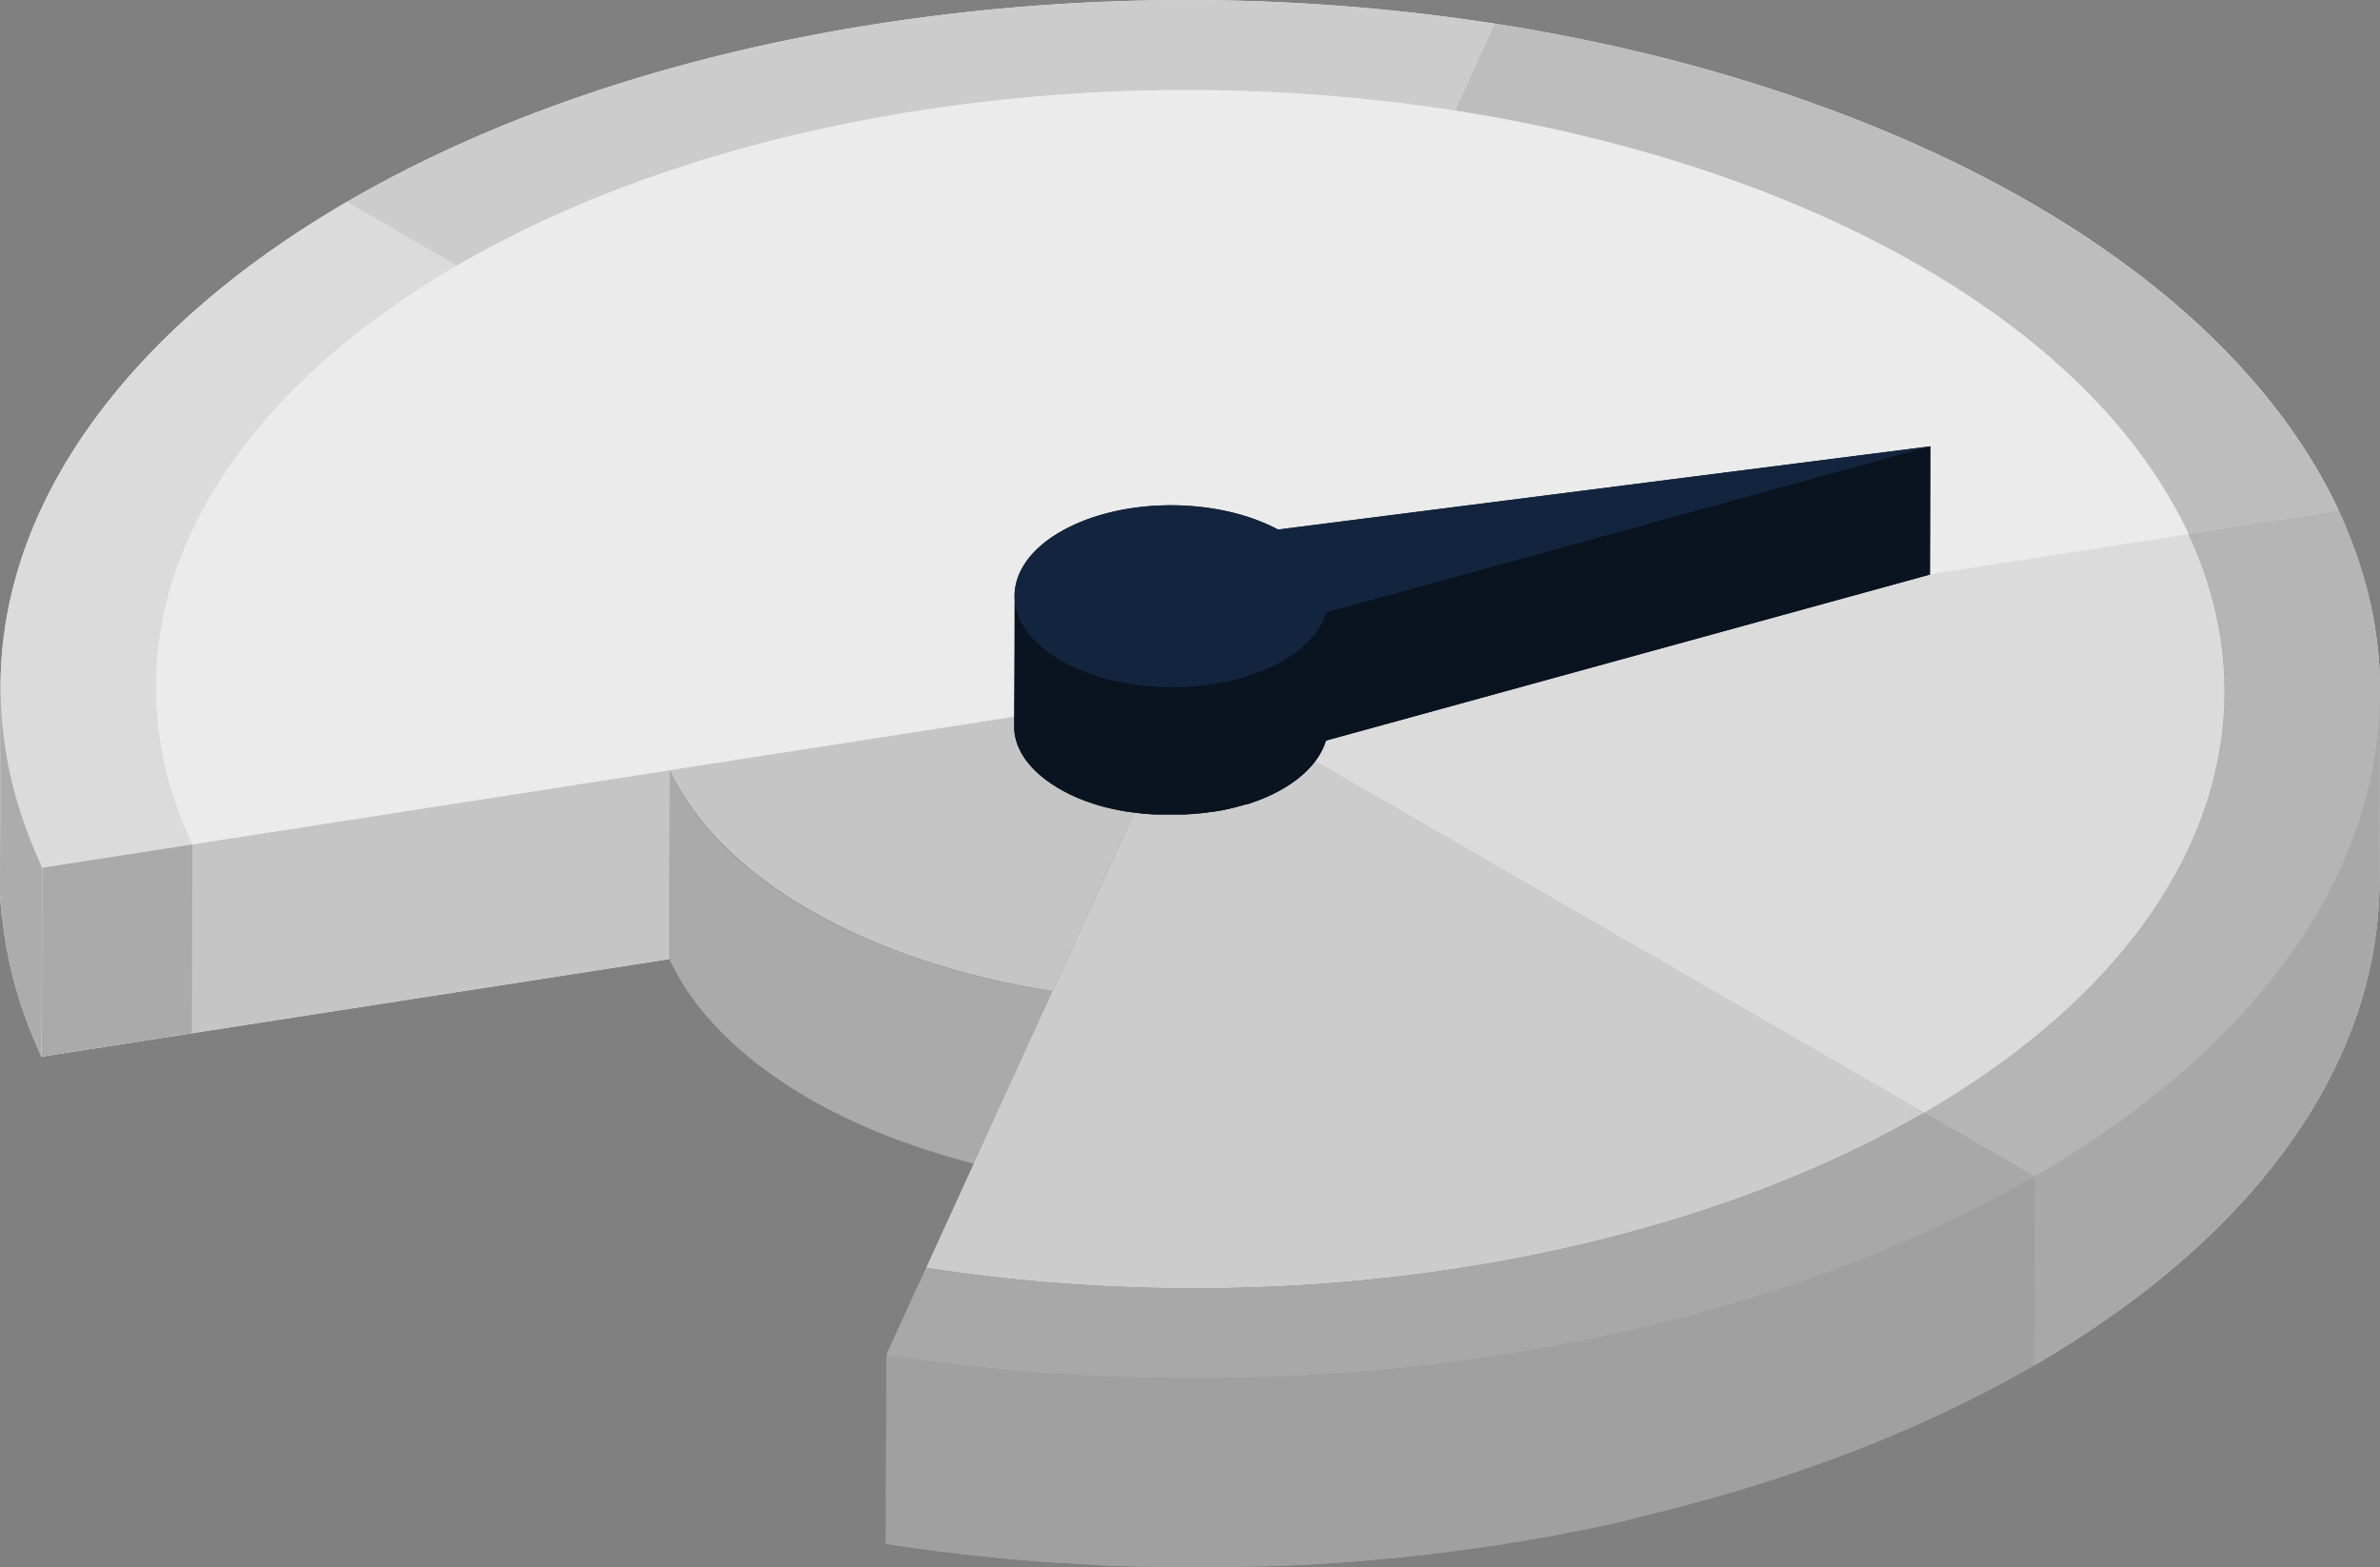
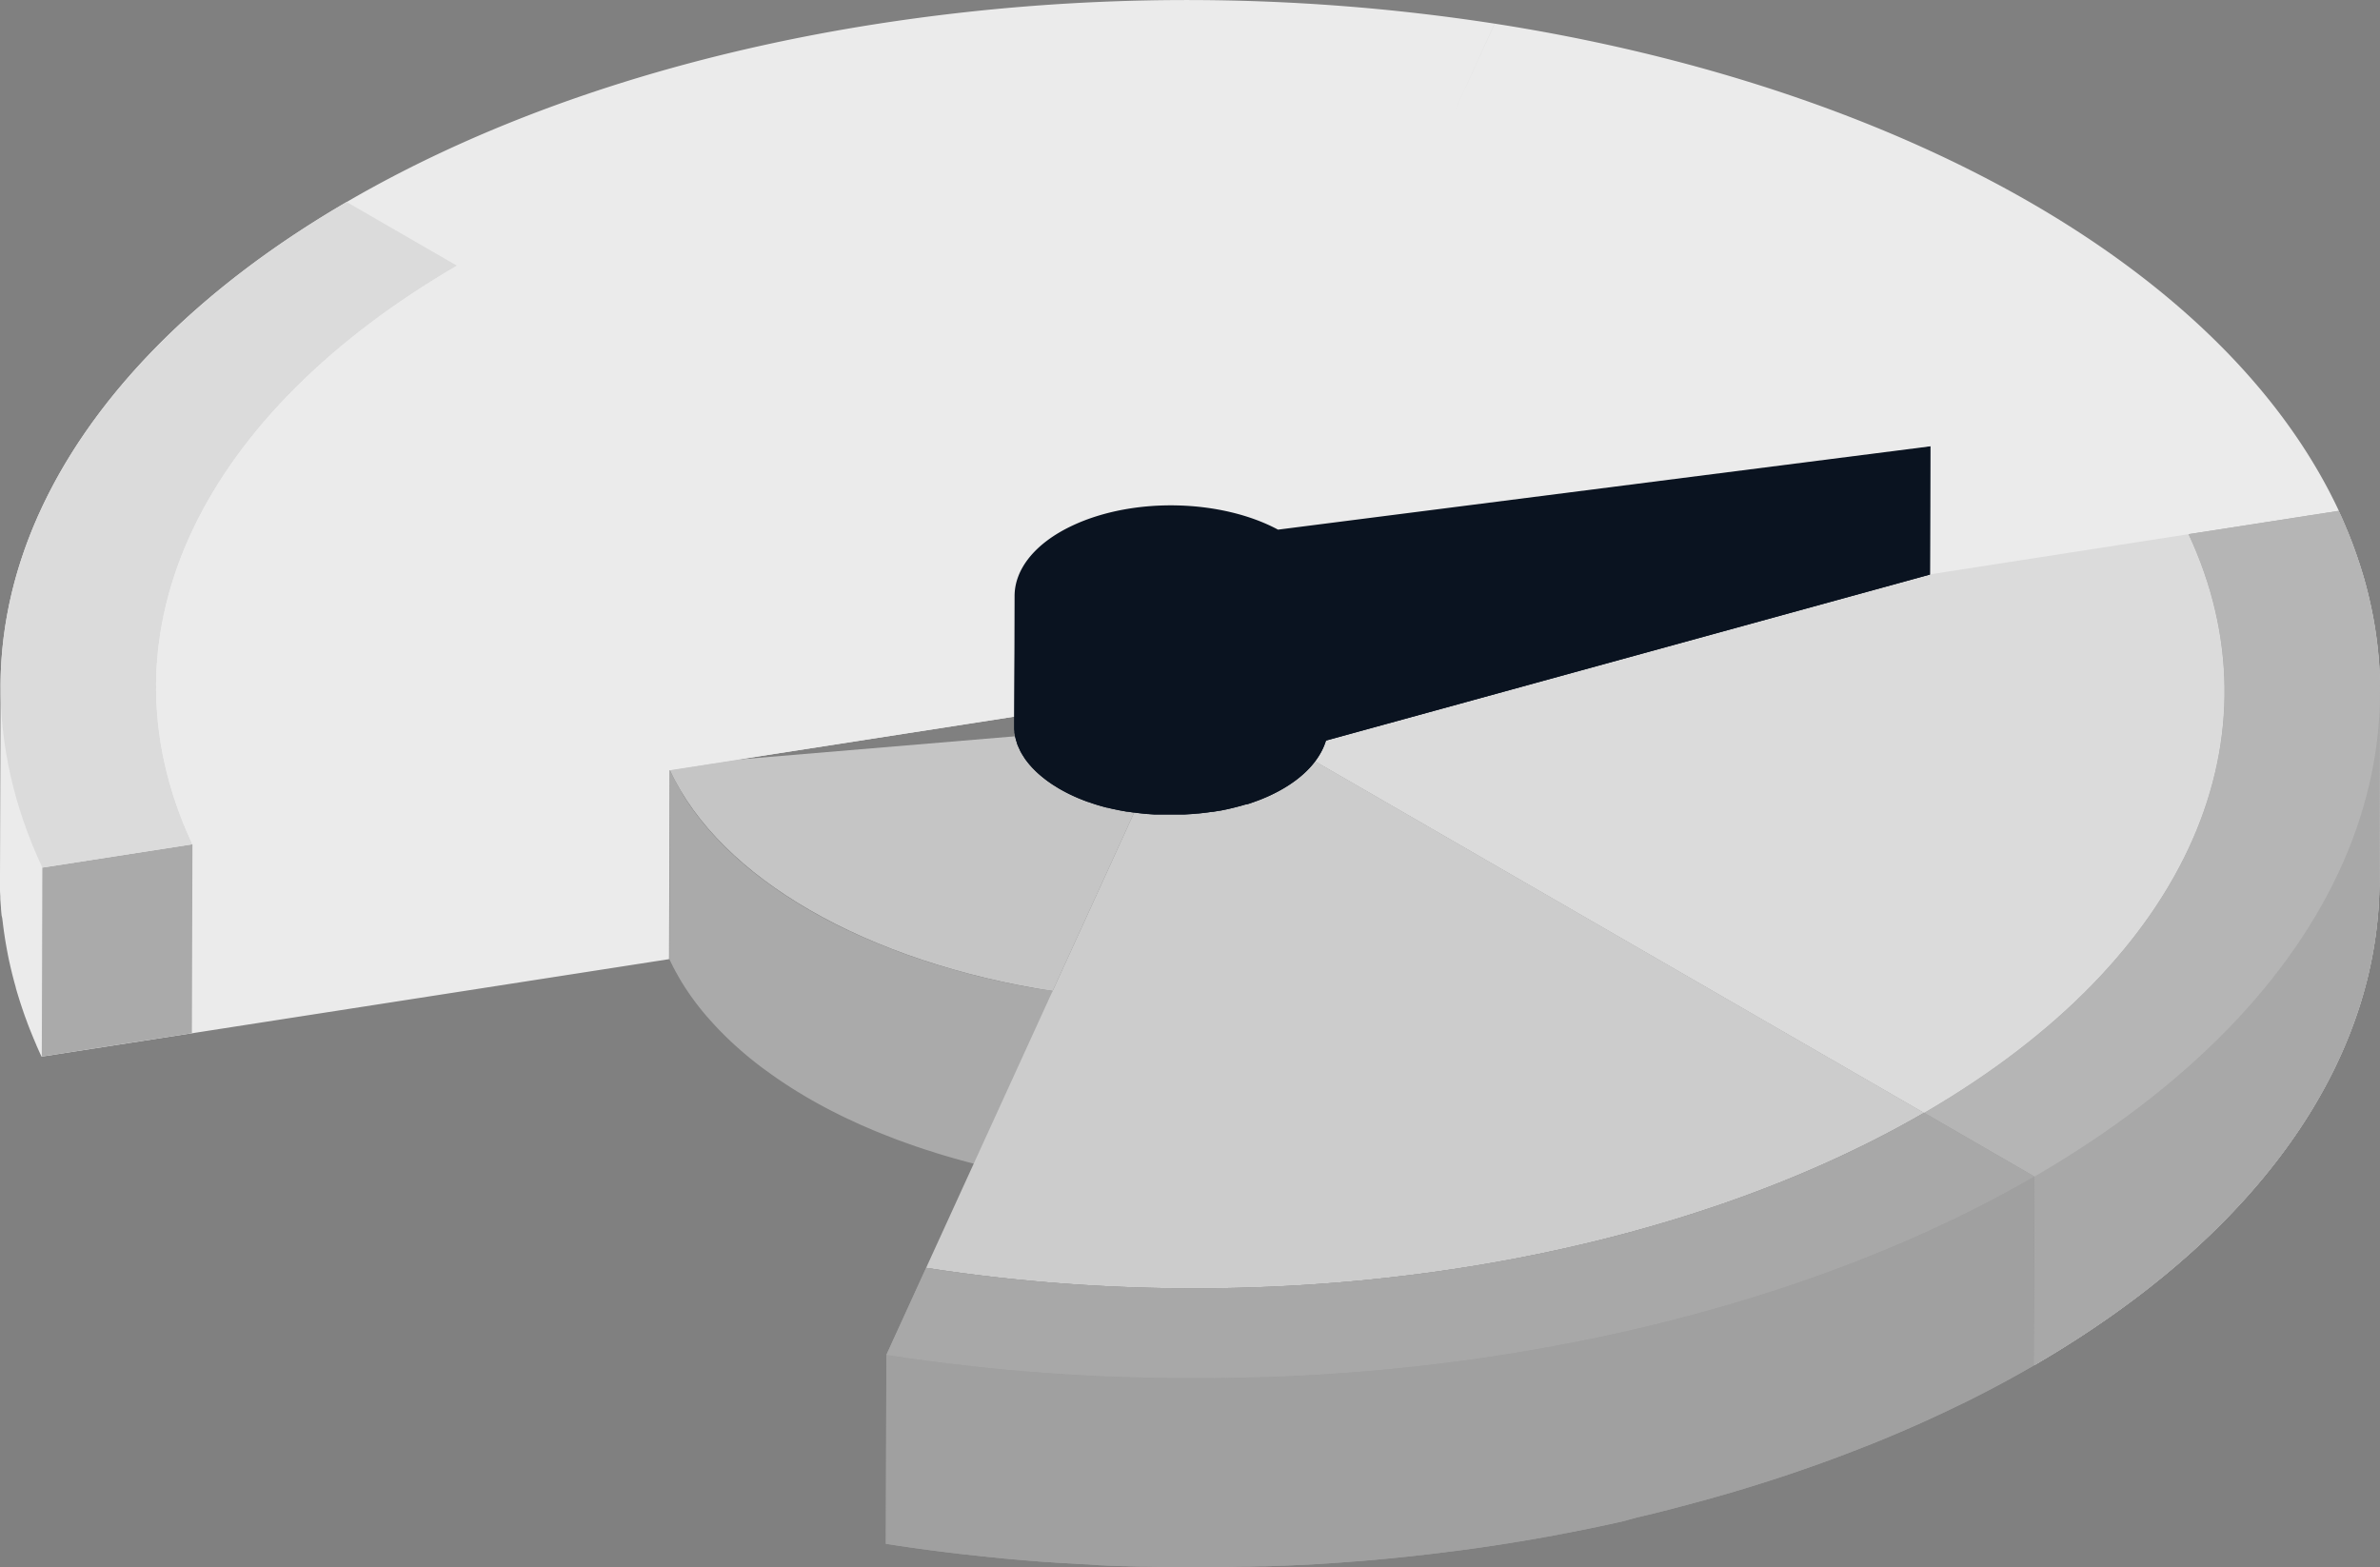
<svg xmlns="http://www.w3.org/2000/svg" viewBox="0 0 1100.93 725.06">
  <rect x="0" y="0" width="1100.93" height="725.06" fill="#808080" stroke="none" />
  <defs>
    <style>.cls-1{isolation:isolate;}.cls-2{fill:#c5c5c5;}.cls-3{fill:#aaa;}.cls-4{fill:#ebebeb;}.cls-5{fill:#ccc;}.cls-6{fill:#bebdbe;}.cls-7{fill:#dbdbdb;}.cls-8{fill:#acacac;}.cls-9{fill:#a8a8a8;}.cls-10{fill:#b5b5b5;}.cls-11{fill:#a0a0a0;}.cls-12{fill:#0a1320;}.cls-13{fill:#13253e;}</style>
  </defs>
  <g id="Слой_2" data-name="Слой 2">
    <g id="Слой_2-2" data-name="Слой 2">
      <g class="cls-1">
-         <path class="cls-2" d="M341.31,351.35c.64,1.38,1.33,2.74,2.05,4.1-.72-1.36-1.41-2.72-2.05-4.1l-31.49,4.89c11.88,25.38,34.71,47.35,64.72,64.68,31.12,18,70,30.94,112.36,37.54L494,442.91l1.24-2.71,55.46-121.38Z" />
+         <path class="cls-2" d="M341.31,351.35c.64,1.38,1.33,2.74,2.05,4.1-.72-1.36-1.41-2.72-2.05-4.1l-31.49,4.89c11.88,25.38,34.71,47.35,64.72,64.68,31.12,18,70,30.94,112.36,37.54l1.24-2.71,55.46-121.38Z" />
        <path class="cls-3" d="M479.1,457.16l-.17,0q-3.84-.67-7.63-1.42l-.28-.06c-2.48-.49-4.93-1-7.38-1.53l-.36-.08q-3.64-.8-7.24-1.66l-.37-.09c-2.38-.57-4.75-1.17-7.1-1.78l-.46-.12q-3.51-.93-7-1.91l-.47-.14q-3.45-1-6.84-2l-.27-.08q-3.46-1.07-6.88-2.21l-.51-.17c-2.14-.72-4.27-1.46-6.37-2.21l-.82-.3q-3.12-1.12-6.2-2.31l-.65-.25c-1.84-.72-3.67-1.46-5.49-2.2l-1.16-.48q-3.12-1.29-6.17-2.64l-.07,0q-3.21-1.43-6.35-2.91l-.08,0q-3.1-1.47-6.13-3l-.41-.21q-2.67-1.35-5.26-2.75l-.8-.43q-2.86-1.56-5.66-3.16c-1.29-.75-2.56-1.5-3.83-2.27l-.89-.53c-1.24-.76-2.47-1.52-3.69-2.3l-.27-.17q-2.7-1.74-5.33-3.52l-.84-.58c-.68-.46-1.35-.93-2-1.4l-1-.72-2-1.44-.9-.66c-.91-.67-1.8-1.35-2.69-2l-.09-.07-2.7-2.13-.84-.69-1.79-1.47-.93-.78-1.69-1.45-.79-.69q-1.78-1.57-3.52-3.19l-.62-.58c-1-.92-1.94-1.85-2.88-2.78l-.39-.4c-.72-.71-1.43-1.44-2.12-2.16l-.75-.79c-.52-.54-1-1.09-1.54-1.64l-.71-.78-1.46-1.65c-.19-.22-.39-.43-.57-.65-.6-.68-1.18-1.37-1.75-2.06l-.15-.18c-.6-.72-1.19-1.44-1.77-2.17s-1.12-1.43-1.66-2.15l-.35-.46c-.42-.56-.84-1.12-1.24-1.68l-.43-.6c-.36-.5-.72-1-1.06-1.5-.18-.25-.36-.51-.53-.77l-.92-1.36c-.17-.25-.33-.5-.49-.75l-.9-1.39-.46-.73L315,365.88l-.21-.35c-.41-.69-.81-1.38-1.2-2.08l-.3-.53-.88-1.61-.32-.61c-.37-.7-.73-1.39-1.08-2.09v0c-.39-.78-.77-1.56-1.13-2.35l-.25,87.39c.11.25.23.49.34.73l.79,1.62,0,0h0l.84,1.66.23.42.33.61.35.68.53.93c.09.18.19.35.29.53l.13.23c.34.6.68,1.19,1,1.78l.05.08.2.34c.27.45.54.9.82,1.34.07.13.16.26.24.39l.45.72.47.74.43.66.49.74c.1.15.19.3.29.44l.63.93c.18.25.35.51.53.77l.17.25c.29.42.59.83.89,1.25l.43.6a.86.86,0,0,1,.07.1l1.17,1.57.35.46,0,0c.54.71,1.08,1.41,1.64,2.11h0c.58.73,1.17,1.45,1.77,2.17v0c.05.06.11.12.16.19.57.68,1.14,1.36,1.73,2l.09.1.47.54c.49.55,1,1.11,1.48,1.65l.22.26.49.52q.75.83,1.53,1.65l.39.42.36.36c.7.73,1.4,1.45,2.12,2.16l.31.32.08.08c.95.94,1.91,1.86,2.88,2.78l.32.31.31.28q1.73,1.61,3.52,3.18l.21.2.57.49,1.69,1.45.93.78c.59.5,1.19,1,1.79,1.47l.6.5.24.19c.89.71,1.79,1.43,2.7,2.13l.11.08c.88.68,1.77,1.36,2.67,2l.89.65,2,1.44,1,.72,2,1.41.65.44.19.13c1.75,1.19,3.53,2.37,5.34,3.52l.16.11.1.06c1.22.78,2.45,1.54,3.7,2.3l.88.54c1.27.76,2.54,1.52,3.83,2.26q2.54,1.47,5.15,2.89l.51.27.81.44q2.6,1.4,5.25,2.74l.41.21.19.1q2.88,1.45,5.83,2.85l.11.06.09,0,1.76.82,2.14,1,2.15,1,.29.12.07,0,.67.29q2.4,1.05,4.83,2.07l.67.28,1.16.47c.83.34,1.66.69,2.5,1,1,.4,2,.79,3,1.18l.64.25.33.13c1.25.48,2.51,1,3.78,1.43l2.09.75.82.3.72.26,3.33,1.17,2.32.78.52.17.44.15c1,.35,2.08.69,3.13,1l3.06,1,.24.08.27.08,2.42.74,2.87.85,1.55.44.48.14.74.21,2.75.77,2.66.72.83.21.45.12,1.39.37,2.53.64,2.55.62.64.16.36.08,1.48.36,2.46.57,2.46.55.84.19.36.07,1.17.26,2.38.5,2.34.48,1.49.3.28.05.54.11,2.31.44c.75.15,1.5.29,2.26.42l2.26.41.26,0,.17,0,1.82.32,2.21.37,2.22.37,1.55.24.25-87.39Q483,457.85,479.1,457.16Z" />
        <path class="cls-4" d="M1100.91,321.91h0c0-1.76,0-3.51,0-5.27,0-.17,0-.35,0-.53,0-1.58-.09-3.17-.16-4.75,0-.29,0-.57,0-.86q-.11-2.21-.27-4.41l-.09-1.11c-.11-1.39-.24-2.77-.38-4.16,0-.43-.09-.87-.14-1.3-.15-1.32-.3-2.64-.48-4-.06-.48-.13-1-.2-1.46-.17-1.26-.36-2.52-.56-3.78l-.27-1.6c-.2-1.21-.42-2.43-.65-3.64l-.33-1.7c-.23-1.18-.48-2.36-.73-3.53-.13-.6-.26-1.2-.4-1.79-.26-1.15-.53-2.29-.81-3.43-.16-.63-.31-1.25-.47-1.87-.29-1.12-.59-2.23-.89-3.34l-.54-1.94c-.31-1.09-.64-2.18-1-3.27-.21-.66-.4-1.32-.61-2-.34-1.07-.7-2.15-1.06-3.22-.22-.67-.44-1.34-.67-2-.37-1.07-.76-2.13-1.14-3.2-.25-.67-.48-1.34-.73-2-.41-1.09-.84-2.17-1.26-3.25-.26-.65-.5-1.29-.76-1.93-.47-1.16-1-2.32-1.46-3.47-.24-.57-.47-1.13-.71-1.69-.72-1.64-1.45-3.28-2.22-4.91l-.09-.22-9,1.4-5.34.83-.6.09,15-2.33c-26.2-55.95-76.52-104.4-142.7-142.61C870.54,54.09,784.89,25.49,691.4,10.93L673,51.18h0l18.23-39.93.15-.32a934.68,934.68,0,0,0-284.86,0c-96.76,15-180.34,44.18-246.2,82.53C58.71,152.61-.51,233.78.27,319.34c0-.73,0-1.46,0-2.19L0,404.54v1.38c0,1,0,1.92,0,2.88,0,.22,0,.44,0,.66s0,.48,0,.72c0,.51,0,1,0,1.51,0,1,.08,1.93.13,2.9,0,.08,0,.17,0,.25l0,.45c0,.73.08,1.46.13,2.19s.13,1.71.2,2.56c0,.08,0,.15,0,.23a.41.41,0,0,1,0,.11c.08,1,.17,2,.27,3L1.09,425c0,.24,0,.48.08.72l.06.57c.12,1,.24,2,.37,3l.15,1c0,.27.07.55.11.83s.1.73.16,1.1c.15,1,.3,2,.46,3l.09.51.12.71c.11.59.21,1.18.31,1.77.18,1,.37,2,.57,3v.08c.2,1,.41,2.05.63,3.08.12.55.25,1.11.38,1.66.06.27.11.54.17.8s.09.41.14.61c.24,1,.49,2,.74,3.08.08.29.16.59.23.88s.15.59.23.88.22.88.34,1.32c.28,1.06.58,2.12.88,3.18,0,.06,0,.12,0,.19l.13.43c.25.87.5,1.74.77,2.61.18.6.37,1.2.56,1.8.09.28.17.57.26.85s.12.39.19.58c.34,1.08.7,2.16,1.06,3.24l.27.76.33,1c.18.5.35,1,.53,1.52.36,1,.74,2,1.12,3a2,2,0,0,0,.08.22l0,.07c.44,1.15.88,2.3,1.34,3.45.15.38.31.77.47,1.15l.45,1.13.48,1.17q.72,1.73,1.47,3.45l0,.06c0,.06,0,.12.08.19.47,1.06.94,2.13,1.43,3.2.29.64.59,1.28.89,1.92l.25-87.39q-1.2-2.56-2.32-5.14a.89.89,0,0,1-.08-.17q1.15,2.66,2.4,5.31v4.46l-.24,82.93,15.26-2.37,275-42.72.25-87.39,31.49-4.89,209.4-32.53h0l461.7-71.73h0L550.71,318.82,890.1,514.76h0l31.23,18,19.81,11.43-.25,87.39c106.38-61.82,159.56-142.7,159.79-223.72l.25-87.39C1100.93,321,1100.92,321.44,1100.91,321.91Z" />
-         <path class="cls-5" d="M691.4,10.93,673,51.18a812.35,812.35,0,0,0-247.62,0c-84.11,13.07-156.77,38.41-214,71.75l-51-29.47c65.86-38.35,149.44-67.5,246.2-82.53A934.68,934.68,0,0,1,691.4,10.93Z" />
-         <path class="cls-6" d="M939.15,93.7c66.18,38.21,116.5,86.66,142.7,142.61l-18.67,2.9-50.77,7.88c-22.77-48.64-66.51-90.75-124-124C828.74,88.7,754.27,63.83,673,51.18L691.4,10.93C784.89,25.49,870.54,54.09,939.15,93.7Z" />
        <path class="cls-4" d="M888.37,123.13c57.53,33.21,101.27,75.32,124,124l-461.7,71.73L673,51.18,691.4,10.93,673,51.18C754.27,63.83,828.74,88.7,888.37,123.13Z" />
        <path class="cls-4" d="M673,51.18,550.71,318.82,211.37,122.9c57.25-33.34,129.91-58.68,214-71.75A812.35,812.35,0,0,1,673,51.18Z" />
-         <polygon class="cls-2" points="309.82 356.24 309.57 443.63 19.34 488.72 19.59 401.32 309.82 356.24" />
        <polygon class="cls-3" points="89.02 390.54 88.77 477.93 19.34 488.72 19.59 401.33 89.02 390.54" />
        <path class="cls-7" d="M211.37,122.9C95.06,190.61,42.63,291.48,89,390.54L19.59,401.33c-53.36-114,7-230,140.75-307.9Z" />
        <path class="cls-4" d="M211.37,122.9,550.71,318.82l-209.4,32.53-31.49,4.89L19.59,401.33,89,390.54C42.63,291.48,95.06,190.61,211.37,122.9Z" />
-         <path class="cls-8" d="M17.27,396.19l-.08-.17c-.69-1.56-1.34-3.12-2-4.68-.15-.38-.31-.76-.46-1.13q-.95-2.34-1.83-4.68c0-.07-.05-.13-.07-.2-.58-1.53-1.12-3.05-1.65-4.57l-.33-.94c-.53-1.52-1-3.05-1.52-4.58-.09-.29-.18-.57-.26-.86-.46-1.46-.91-2.93-1.33-4.4,0-.15-.09-.29-.13-.44-.45-1.56-.87-3.12-1.27-4.68-.08-.3-.16-.59-.23-.88-.39-1.53-.76-3.05-1.11-4.58l-.18-.79c-.35-1.59-.7-3.17-1-4.76v-.06c-.32-1.59-.6-3.18-.88-4.77l-.12-.7c-.26-1.53-.49-3.06-.71-4.58L2,342.9q-.31-2.28-.57-4.56c0-.24,0-.49-.08-.73C1.17,336,1,334.46.88,332.88c0-.08,0-.16,0-.23-.13-1.59-.23-3.17-.32-4.75l0-.45c-.08-1.55-.14-3.11-.18-4.66l0-.72c0-1.65-.06-3.29,0-4.92L0,404.54v1.38c0,1,0,1.92,0,2.88,0,.22,0,.44,0,.66s0,.48,0,.72c0,.51,0,1,0,1.51,0,1,.08,1.93.13,2.9,0,.08,0,.17,0,.25l0,.45c0,.73.08,1.46.13,2.19s.13,1.71.2,2.56c0,.08,0,.15,0,.23a.41.41,0,0,1,0,.11c.08,1,.17,2,.27,3L1.09,425c0,.24,0,.48.08.72l.06.57c.12,1,.24,2,.37,3l.15,1c0,.27.07.55.11.83s.1.73.16,1.1c.15,1,.3,2,.46,3l.09.51.12.71c.11.59.21,1.18.31,1.77.18,1,.37,2,.57,3v.08c.2,1,.41,2.05.63,3.08.12.55.25,1.11.38,1.66.06.27.11.54.17.8s.09.41.14.61c.24,1,.49,2,.74,3.08.08.29.16.59.23.88s.15.59.23.88.22.88.34,1.32c.28,1.06.58,2.12.88,3.18,0,.06,0,.12,0,.19l.13.43c.25.87.5,1.74.77,2.61.18.6.37,1.2.56,1.8.09.28.17.57.26.85s.12.39.19.58c.34,1.08.7,2.16,1.06,3.24l.27.76.33,1c.18.5.35,1,.53,1.52.36,1,.74,2,1.12,3a2,2,0,0,0,.08.22l0,.07c.44,1.15.88,2.3,1.34,3.45.15.38.31.77.47,1.15l.45,1.13.48,1.17q.72,1.73,1.47,3.45l0,.06c0,.06,0,.12.08.19.47,1.06.94,2.13,1.43,3.2.29.64.59,1.28.89,1.92l.25-87.39Q18.39,398.77,17.27,396.19Z" />
        <path class="cls-7" d="M1012.36,247.1c43.12,92.44,2.53,195.14-122.26,267.66L550.71,318.82Z" />
        <path class="cls-9" d="M1100.91,321.92c.3-28.79-6.07-57.6-19.13-85.6l-14.37,2.23-4.23.66-50.82,7.89c43.12,92.44,2.53,195.14-122.26,267.66l51,29.47-.25,87.39c106.38-61.82,159.56-142.7,159.79-223.72l.25-87.39C1100.93,321,1100.92,321.45,1100.91,321.92Z" />
        <path class="cls-9" d="M941.14,544.23l-.25,87.39c106.38-61.82,159.56-142.7,159.79-223.72l.25-87.39C1100.7,401.52,1047.52,482.41,941.14,544.23Z" />
        <path class="cls-10" d="M1081.78,236.32c49.6,106.34,2.91,224.48-140.64,307.91l-51-29.47c124.79-72.52,165.38-175.22,122.26-267.66l50.82-7.89,4.23-.66Z" />
        <path class="cls-5" d="M941.09,544.2C807,622,606.92,657.27,410,626.74l84-183.83,1.24-2.71,55.46-121.38L890.07,514.74C773.53,582.33,599.57,613,428.4,586.48L410,626.74C606.92,657.27,807,622,941.09,544.2Z" />
        <path class="cls-11" d="M890.07,514.74C773.53,582.33,599.57,613,428.4,586.48L410,626.74q4.29.66,8.58,1.28h0c-2.85-.42-5.71-.84-8.56-1.28l-.25,87.39,1,.15,4.84.73,2.75.4,1.1.16,1,.15,4.84.68,2.29.3,1.22.17,1.33.18,4.83.62,1.91.24,1.21.15,1.61.2,3.61.43,3.33.39h.16l.13,0,3.62.4,3.61.39,1.46.15.72.08,1.44.15,3.61.35L465,721h.14l.19,0,3.28.3c1.62.15,3.23.29,4.85.42l.65.06.94.07,3.36.28,4.95.38h.19l.38,0,4.38.31,4.21.28.47,0h.26l4.94.3,3.25.18,1,.05.72,0L508,724l2.5.11,1.22.06,1.2.05,4.91.19,1.89.07,1.31,0,1.72.06,4.91.14,1.33,0,1.29,0,2.33.06,5,.09h1.81l3.13,0,4.94,0h9.87l5,0,3,0,1.15,0h.91l5-.09,2-.05,1.39,0,1.63,0,5-.15,1.19,0,1.33,0,2.52-.08,5.17-.21.36,0,.7,0,4.09-.18,3.78-.2.87,0,.5,0,5.13-.29,2.28-.14,1.43-.09,1.42-.09c1.76-.11,3.53-.23,5.29-.36l1-.07,1.43-.11,2.87-.21,4.91-.39.3,0h.12l5.33-.46,2.48-.22,1.51-.14,1.32-.12c1.81-.17,3.62-.34,5.42-.53l.93-.09,1.52-.16,3.16-.32,3.79-.42,1.21-.13.59-.06,5.58-.65,1.49-.18,1.71-.21,2.37-.29c1.65-.2,3.29-.42,4.94-.63l.56-.07.19,0,6-.8,1.56-.22,2-.28,2.39-.34,4.2-.62,1.24-.19.47-.07,5.88-.91,1.18-.19,2.09-.34,3-.49,2.82-.48,2.28-.38,1.28-.22,6.36-1.13,6.33-1.18,1.23-.24,2.44-.47,2.91-.56,2.33-.47,2.9-.58,1.75-.36c1.15-.23,2.29-.48,3.43-.72l2.59-.55.92-.19,5.72-1.25,1-.23.13,0L757,702l.31-.08,2.94-.7c1.5-.36,3-.71,4.51-1.08l.52-.12,3.27-.82c1.31-.32,2.62-.64,3.92-1l.72-.18,3.74-1,3.43-.89.74-.21c2-.52,4-1.06,5.91-1.6l2.24-.61.33-.09q4.21-1.17,8.4-2.39l.08,0,.78-.23,7.8-2.32.73-.22,1.66-.52q3.67-1.12,7.31-2.29l1.55-.48,1.28-.42c2.67-.86,5.33-1.74,8-2.62l1.15-.38.24-.08c3.91-1.32,7.78-2.68,11.64-4.05l1.2-.42,1.44-.53,3.12-1.14c1.37-.5,2.73-1,4.08-1.51l3.11-1.17,1.93-.73,1.5-.59q3-1.14,5.91-2.31l2.62-1q4.15-1.66,8.26-3.38l0,0h0c2.72-1.13,5.42-2.29,8.11-3.46.85-.36,1.68-.74,2.53-1.11q2.8-1.23,5.6-2.49l2.79-1.27q2.78-1.28,5.52-2.56l2.47-1.16q3.88-1.85,7.73-3.73l.07,0c2.56-1.26,5.09-2.54,7.62-3.83l2.37-1.23c1.76-.91,3.51-1.82,5.25-2.75l2.62-1.4c1.73-.93,3.44-1.87,5.15-2.81l2.31-1.28c2.43-1.36,4.84-2.72,7.23-4.11h0l.25-87.39Z" />
        <path class="cls-9" d="M890.07,514.74l51,29.46C807,622,606.92,657.27,410,626.74l18.39-40.26C599.57,613,773.53,582.33,890.07,514.74Z" />
        <path class="cls-11" d="M884.09,660.26q2.8-1.23,5.6-2.49l2.79-1.27q2.78-1.28,5.52-2.56l2.47-1.16q3.88-1.85,7.73-3.73l.07,0c2.56-1.26,5.09-2.54,7.62-3.83l2.37-1.23c1.76-.91,3.51-1.82,5.25-2.75l2.62-1.4c1.73-.93,3.44-1.87,5.15-2.81l2.31-1.28c2.43-1.36,4.84-2.72,7.23-4.11h0l.25-87.39q-3.6,2.09-7.25,4.12l-2.31,1.27q-2.56,1.42-5.16,2.82l-2.61,1.4c-1.74.92-3.5,1.84-5.26,2.75l-2.36,1.23c-2.53,1.29-5.06,2.57-7.62,3.83l-.07,0q-3.84,1.89-7.73,3.73l-2.47,1.16q-2.75,1.29-5.52,2.56l-2.79,1.27c-1.86.83-3.73,1.67-5.61,2.49L881.81,574q-4,1.75-8.13,3.47h0c-2.74,1.15-5.5,2.27-8.27,3.38l-2.62,1c-2,.78-3.93,1.56-5.91,2.32l-3.43,1.32-3.11,1.17-4.08,1.51-3.12,1.14-2.65.94q-5.78,2.07-11.64,4.05l-1.38.46q-4,1.34-8,2.62l-2.83.91c-2.43.77-4.87,1.54-7.31,2.29l-2.39.73c-2.6.79-5.2,1.56-7.81,2.33l-.85.25c-2.79.81-5.59,1.6-8.4,2.39l-2.57.7-5.91,1.6-4.18,1.09-3.73,1-4.64,1.16-3.27.81-5,1.21-2.94.7q-3.9.91-7.83,1.8l-1,.21c-2.23.5-4.46,1-6.7,1.46l-2.58.55-5.2,1.07-2.89.59-5.24,1-2.44.47c-5,1-10.11,1.89-15.21,2.76l-2.27.39q-2.89.5-5.8,1l-2.08.34c-2.51.4-5,.8-7.54,1.18l-1.23.18-6.59,1-2,.28c-2.56.35-5.12.71-7.69,1l-.56.08-7.31.92-1.71.21-7.66.89-1.21.13-7,.74-1.52.16-7.67.74-1.51.13c-2.64.24-5.28.48-7.93.69l-.31,0c-2.58.21-5.18.41-7.77.6l-1.43.1c-2.58.19-5.17.36-7.77.53l-1.41.09-7.92.45-.87,0c-2.62.14-5.24.26-7.87.38l-.7,0q-4,.18-8.07.31l-1.3,0c-2.61.08-5.23.16-7.84.22l-1.39,0q-4,.09-7.92.15h-1.15c-2.75,0-5.49.07-8.24.08h-.47q-4.2,0-8.41,0H548q-4.15,0-8.32-.08h-1c-2.68,0-5.37-.1-8.05-.16l-1.29,0c-2.65-.06-5.31-.14-8-.23l-1.31,0q-4-.14-8-.31l-1.22,0c-2.72-.12-5.43-.25-8.15-.4l-1-.05q-4.22-.22-8.44-.5l-.47,0c-2.86-.18-5.73-.38-8.59-.59l-.38,0c-2.83-.21-5.67-.43-8.5-.67l-.94-.08q-4.4-.36-8.78-.77l-.19,0q-4.41-.4-8.82-.87l-.71-.07c-2.94-.31-5.89-.63-8.83-1l-.14,0c-2.86-.32-5.71-.66-8.57-1l-1.2-.15c-2.69-.34-5.38-.68-8.07-1l-1.22-.17q-4.07-.54-8.12-1.13l-1.11-.16c-2.85-.42-5.71-.84-8.56-1.28l-.25,87.39,1,.15,4.84.73,2.75.4,1.1.16,1,.15,4.84.68,2.29.3,1.22.17,1.33.18,4.83.62,1.91.24,1.21.15,1.61.2,3.61.43,3.33.39h.16l.13,0,3.62.4,3.61.39,1.46.15.72.08,1.44.15,3.61.35L465,721h.14l.19,0,3.28.3c1.62.15,3.23.29,4.85.42l.65.06.94.07,3.36.28,4.95.38h.19l.38,0,4.38.31,4.21.28.47,0h.26l4.94.3,3.25.18,1,.05.72,0L508,724l2.5.11,1.22.06,1.2.05,4.91.19,1.89.07,1.31,0,1.72.06,4.91.14,1.33,0,1.29,0,2.33.06,5,.09h1.81l3.13,0,4.94,0h9.87l5,0,3,0,1.15,0h.91l5-.09,2-.05,1.39,0,1.63,0,5-.15,1.19,0,1.33,0,2.52-.08,5.17-.21.36,0,.7,0,4.09-.18,3.78-.2.87,0,.5,0,5.13-.29,2.28-.14,1.43-.09,1.42-.09c1.76-.11,3.53-.23,5.29-.36l1-.07,1.43-.11,2.87-.21,4.91-.39.3,0h.12l5.33-.46,2.48-.22,1.51-.14,1.32-.12c1.81-.17,3.62-.34,5.42-.53l.93-.09,1.52-.16,3.16-.32,3.79-.42,1.21-.13.59-.06,5.58-.65,1.49-.18,1.71-.21,2.37-.29c1.65-.2,3.29-.42,4.94-.63l.56-.07.19,0,6-.8,1.56-.22,2-.28,2.39-.34,4.2-.62,1.24-.19.47-.07,5.88-.91,1.18-.19,2.09-.34,3-.49,2.82-.48,2.28-.38,1.28-.22,6.36-1.13,6.33-1.18,1.23-.24,2.44-.47,2.91-.56,2.33-.47,2.9-.58,1.75-.36c1.15-.23,2.29-.48,3.43-.72l2.59-.55.92-.19,5.72-1.25,1-.23.13,0L757,702l.31-.08,2.94-.7c1.5-.36,3-.71,4.51-1.08l.52-.12,3.27-.82c1.31-.32,2.62-.64,3.92-1l.72-.18,3.74-1,3.43-.89.74-.21c2-.52,4-1.06,5.91-1.6l2.24-.61.33-.09q4.21-1.17,8.4-2.39l.08,0,.78-.23,7.8-2.32.73-.22,1.66-.52q3.67-1.12,7.31-2.29l1.55-.48,1.28-.42c2.67-.86,5.33-1.74,8-2.62l1.15-.38.24-.08c3.91-1.32,7.78-2.68,11.64-4.05l1.2-.42,1.44-.53,3.12-1.14c1.37-.5,2.73-1,4.08-1.51l3.11-1.17,1.93-.73,1.5-.59q3-1.14,5.91-2.31l2.62-1q4.15-1.66,8.26-3.38l0,0h0c2.72-1.13,5.42-2.29,8.11-3.46C882.41,661,883.24,660.63,884.09,660.26Z" />
      </g>
      <path class="cls-12" d="M892.9,206.46,591.19,245c-26.12-14-66.59-15.23-95-1.93-17.76,8.31-26.94,20.5-26.87,32.79v-.2h0L469.16,335v.54c0,.17,0,.35,0,.53l0,.53a.37.37,0,0,0,0,.11v.07l0,.36c0,.18,0,.37.05.56s0,.38.07.57l0,.18v.09a2.89,2.89,0,0,0,0,.29l.09.57c0,.18.07.37.11.56s0,.16.05.23,0,.07,0,.1a1.84,1.84,0,0,1,0,.25l.15.61c.05.21.11.41.16.62a.84.84,0,0,1,.05.17l0,.1c0,.11.07.23.1.34s.13.41.2.61.13.41.21.62l0,.08,0,.08c.06.18.13.35.19.53s.19.46.28.68l.17.39a.69.69,0,0,1,.05.13l.08.17c.1.23.21.46.32.69l.36.73,0,.05,0,.06c.12.24.25.47.38.7s.3.54.46.81l.06.1.07.12.36.58c.19.3.39.61.6.91a.43.43,0,0,0,0,.07l.11.15c.18.27.37.54.56.8s.29.39.44.58l.2.26.12.17c.33.41.66.82,1,1.23l.07.08.43.48c.26.29.52.59.8.89l.13.13c.59.62,1.21,1.25,1.86,1.86l.07.07c.46.43.94.86,1.43,1.28l.4.34c.42.36.86.71,1.3,1.06l.49.39c.57.45,1.16.89,1.78,1.33s1.42,1,2.15,1.47l.22.14,1.2.74c.39.25.77.5,1.17.73l.51.3,1.29.72c.28.16.57.31.86.46l.54.29.32.17,1.57.79.35.16.31.15.67.32,1.34.61.34.14.29.13.67.29,1.13.46.65.26.21.08.27.11,1.15.44,1.1.4.14.05.12,0,.74.26,1,.35,1,.33h0l1,.32.95.28.94.28h0l.9.25.95.26.95.25.14,0,.09,0,.67.17.89.21.9.21.46.11.12,0,.32.07.91.19.89.19.86.17h.07l.8.16.87.15.88.16.49.08.12,0,.27,0,.86.14.86.13.86.13.21,0h.09l.56.07.86.12.87.1.85.1h0l.86.09.86.09.87.08.56.05h.1l.2,0,.87.07.87.06.88.06h.43l.44,0,.88,0,.88,0,.88,0H538l.76,0,.91,0,.9,0h4.62l.94,0,1,0,.6,0h.35l1-.06,1-.06,1-.06h.06l1-.08,1-.09,1.06-.09h.17l.94-.1,1.1-.12,1.11-.13h0l1.06-.13,1.22-.18.79-.11.2,0,.26,0,1.25-.21,1.24-.21.25-.05.24,0,.93-.17,1.47-.3.44-.09.33-.07.7-.15,1.6-.37.41-.1.53-.13.93-.23,1.75-.46.08,0h0l2.46-.71.27-.09L577,372c.45-.14.9-.27,1.34-.42l.44-.16.92-.32,1.79-.65,1-.37c.61-.23,1.21-.48,1.81-.73l.82-.34c.86-.36,1.71-.74,2.54-1.13,8.84-4.14,15.52-9.23,20-14.82a34.55,34.55,0,0,0,3.45-5.15,29.49,29.49,0,0,0,1.63-3.54c.23-.6.44-1.2.62-1.8l279.39-76.8.17-59.35Z" />
      <g class="cls-1">
        <path class="cls-12" d="M892.9,206.46l-279.39,76.8c-2.94,9.62-11.57,18.69-25.71,25.31-.83.39-1.68.76-2.54,1.13l-.83.34c-.59.25-1.19.5-1.8.73l-1,.37-1.79.65-.92.32-1.78.58-1.08.35c-.92.28-1.83.55-2.76.8l-.09,0c-.88.24-1.78.47-2.67.69l-.53.13c-.9.22-1.8.42-2.71.62l-.33.07c-.94.2-1.89.38-2.84.56l-.25,0c-1,.18-2,.35-3,.5l-.19,0c-1,.16-2,.3-3.07.43h0c-1.06.14-2.11.25-3.17.36h-.08c-1.07.1-2.13.19-3.2.27h0c-1.06.07-2.12.14-3.18.18h-.12c-1,.05-2.09.08-3.13.1h-.11c-1.06,0-2.12,0-3.17,0h-.1c-1.06,0-2.12,0-3.17-.06h-.05c-1.06,0-2.12-.08-3.17-.14h-.12c-1-.06-2.09-.13-3.13-.22h-.1q-3.17-.27-6.3-.7l-.09,0c-1-.14-2.05-.29-3.06-.46l-.12,0c-1-.17-2-.35-3-.55h0c-1-.2-2-.41-3-.64l-.12,0c-1-.22-2-.46-2.92-.7l-.09,0c-1-.25-2-.51-2.94-.79h0c-1-.28-2-.57-2.92-.88h0c-.94-.31-1.87-.62-2.79-.95l-.12,0c-.9-.32-1.79-.65-2.67-1l-.2-.08c-.83-.33-1.64-.67-2.45-1l-.29-.13c-.79-.35-1.58-.7-2.35-1.07l-.31-.15c-.76-.36-1.51-.74-2.24-1.12l-.54-.29c-.72-.38-1.44-.78-2.15-1.18s-1.12-.68-1.68-1l-1.21-.74c-.8-.53-1.6-1.06-2.37-1.61-.61-.44-1.2-.88-1.78-1.33l-.48-.39c-.44-.35-.88-.7-1.3-1.06l-.4-.34q-.78-.68-1.5-1.35c-.65-.62-1.27-1.24-1.87-1.86-.32-.34-.62-.68-.92-1l-.43-.48c-.42-.49-.82-1-1.21-1.48l-.19-.26c-.35-.46-.68-.91-1-1.38l-.11-.15c-.35-.52-.68-1-1-1.56l-.07-.12c-.32-.54-.62-1.07-.9-1.61l0-.07c-.29-.54-.55-1.09-.79-1.63,0-.05,0-.09,0-.13-.23-.53-.45-1.06-.64-1.6l0-.08q-.3-.82-.54-1.65l0-.1c-.15-.55-.29-1.1-.41-1.65l0-.1c-.12-.55-.21-1.1-.29-1.65l0-.09c-.07-.56-.13-1.12-.17-1.68v-.06c0-.57-.05-1.15-.05-1.72h0L469.16,335v.54c0,.17,0,.35,0,.53l0,.53a.37.37,0,0,0,0,.11v.07l0,.36c0,.18,0,.37.05.56s0,.38.07.57l0,.18v.09a2.89,2.89,0,0,0,0,.29l.09.57c0,.18.07.37.11.56s0,.16.05.23,0,.07,0,.1a1.84,1.84,0,0,1,0,.25l.15.61c.05.21.11.41.16.62a.84.84,0,0,1,.05.17l0,.1c0,.11.07.23.1.34s.13.41.2.61.13.41.21.62l0,.08,0,.08c.06.18.13.35.19.53s.19.46.28.68l.17.39a.69.69,0,0,1,.05.13l.08.17c.1.23.21.46.32.69l.36.73,0,.05,0,.06c.12.24.25.47.38.7s.3.54.46.81l.06.1.08.12c.11.2.23.39.35.58s.39.61.6.91a.43.43,0,0,0,0,.07l.11.15c.18.27.37.54.56.8s.29.39.44.58l.2.26.12.17c.33.41.66.82,1,1.23l.07.08.43.48c.26.29.52.59.8.89l.13.13c.59.62,1.21,1.25,1.86,1.86l.07.07c.46.43.94.86,1.43,1.28l.4.34c.42.36.86.71,1.3,1.06l.49.39c.57.45,1.16.89,1.78,1.33s1.42,1,2.15,1.47l.22.14,1.2.74c.39.25.77.5,1.17.73l.51.3,1.29.72c.28.16.57.31.86.46l.54.29.32.17,1.57.79.35.16.31.15.67.32,1.34.61.34.14.29.13.67.29,1.13.46.65.26.21.08.27.11,1.15.44,1.1.4.14.05.12,0,.74.26,1,.35,1,.33h0l1,.32.95.28.94.28h0l.9.25.95.26.95.25.14,0,.09,0,.67.17.89.21.9.21.46.11.12,0,.32.07.91.19.89.19.86.17h.07l.8.16.87.15.88.16.49.08.12,0,.27,0,.86.14.86.13.86.13.21,0h.09l.56.07.86.12.87.1.85.1h0l.86.09.86.09.87.08.56.05h.1l.2,0,.87.07.87.06.88.06h.43l.44,0,.88,0,.88,0,.88,0H538l.76,0,.91,0,.9,0h4.62l.94,0,1,0,.6,0h.35l1-.06,1-.06,1-.06h.06l1-.08,1-.09,1.06-.09h.17l.94-.1,1.1-.12,1.11-.13h0l1.06-.13,1.22-.18.79-.11.2,0,.26,0,1.25-.21,1.24-.21.25-.05.24,0,.93-.17,1.47-.3.44-.09.33-.07.7-.15,1.6-.37.41-.1.53-.13.93-.23,1.75-.46.08,0h0l2.46-.71.27-.09L577,372c.45-.14.9-.27,1.34-.42l.44-.16.92-.32,1.79-.65,1-.37c.61-.23,1.21-.48,1.81-.73l.82-.34c.86-.36,1.71-.74,2.54-1.13,8.84-4.14,15.52-9.23,20-14.82a34.55,34.55,0,0,0,3.45-5.15,29.49,29.49,0,0,0,1.63-3.54c.23-.6.44-1.2.62-1.8h0l279.39-76.8Z" />
-         <path class="cls-13" d="M892.9,206.46l-279.39,76.8c-2.94,9.62-11.57,18.69-25.71,25.31-29.1,13.63-71,12-97-3-1.83-1.06-3.59-2.19-5.26-3.38C460.28,284.12,465,257.62,496.2,243c28.4-13.3,68.87-12.08,95,1.93Z" />
      </g>
    </g>
  </g>
</svg>